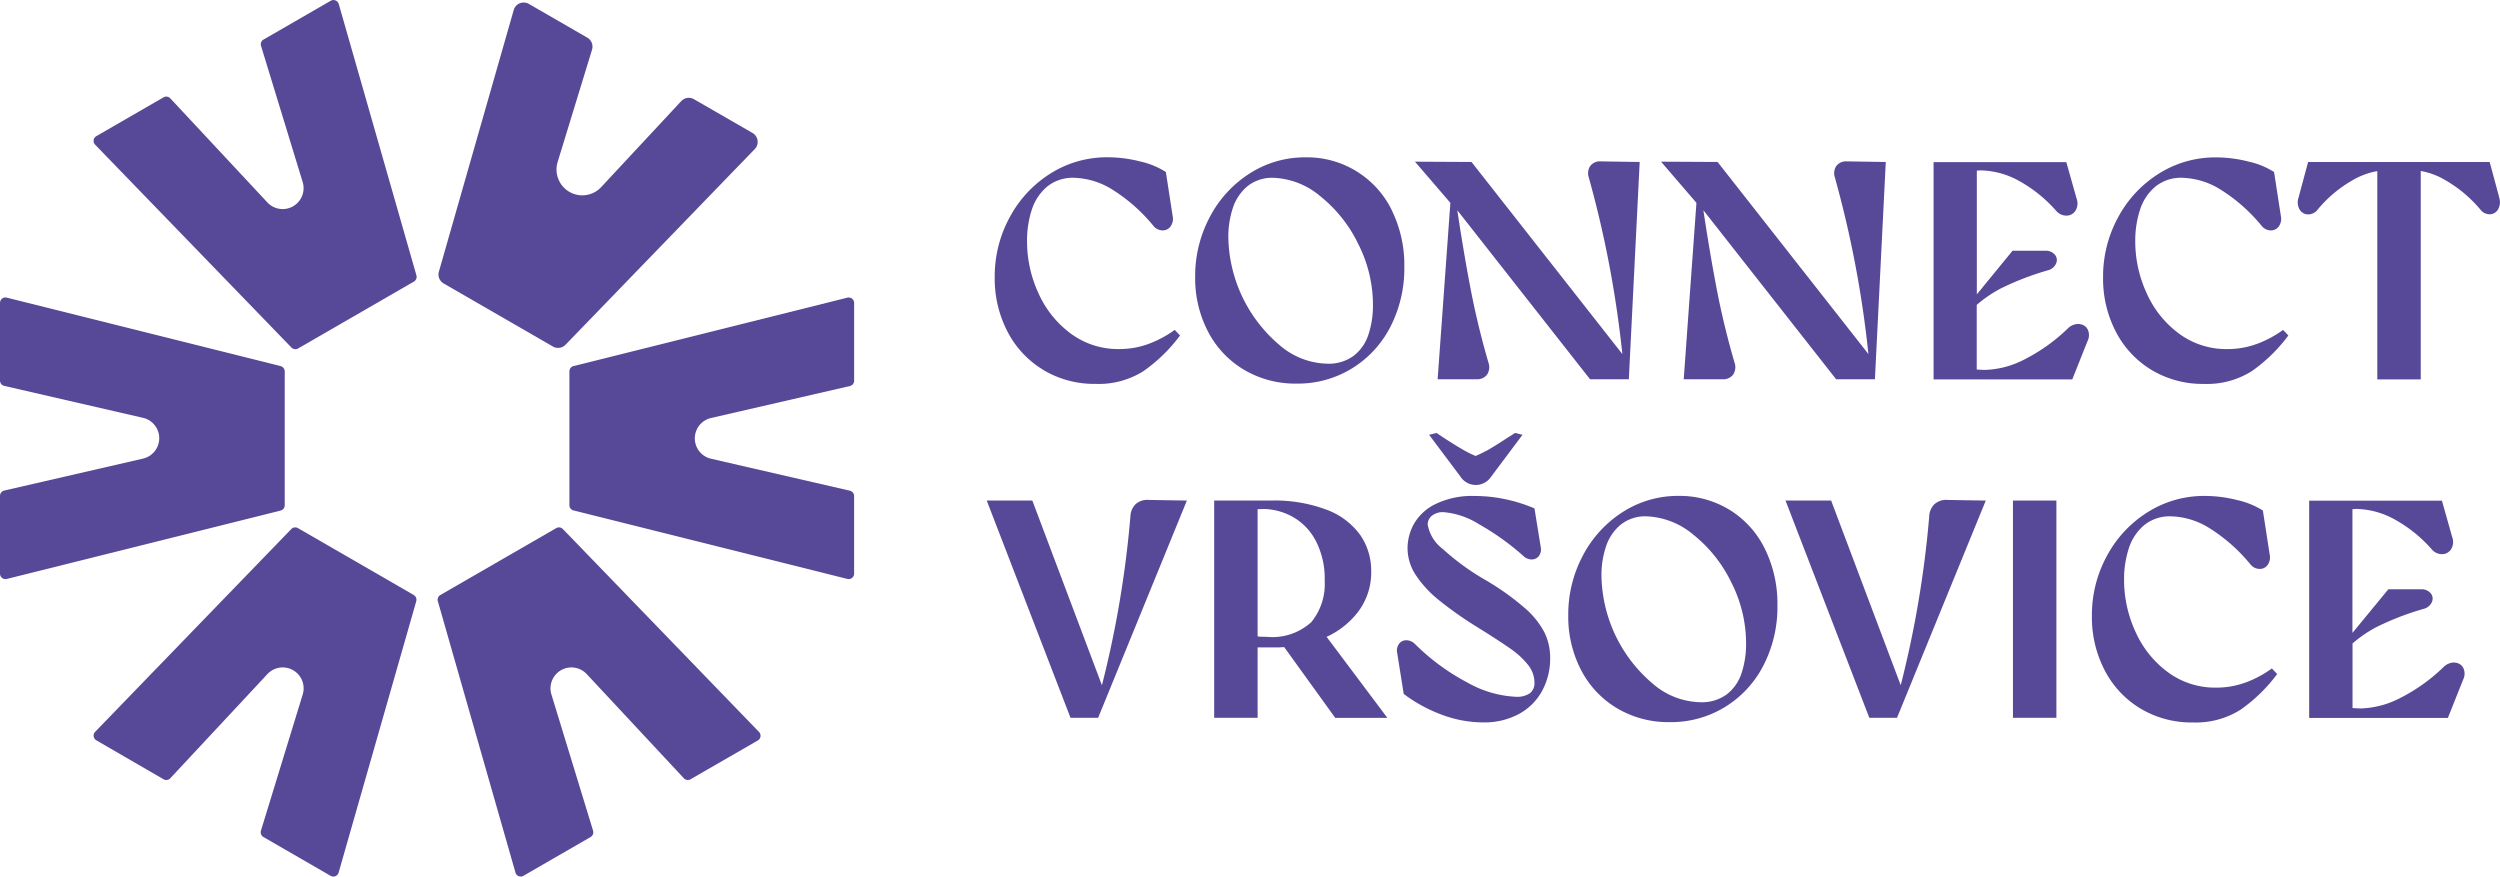
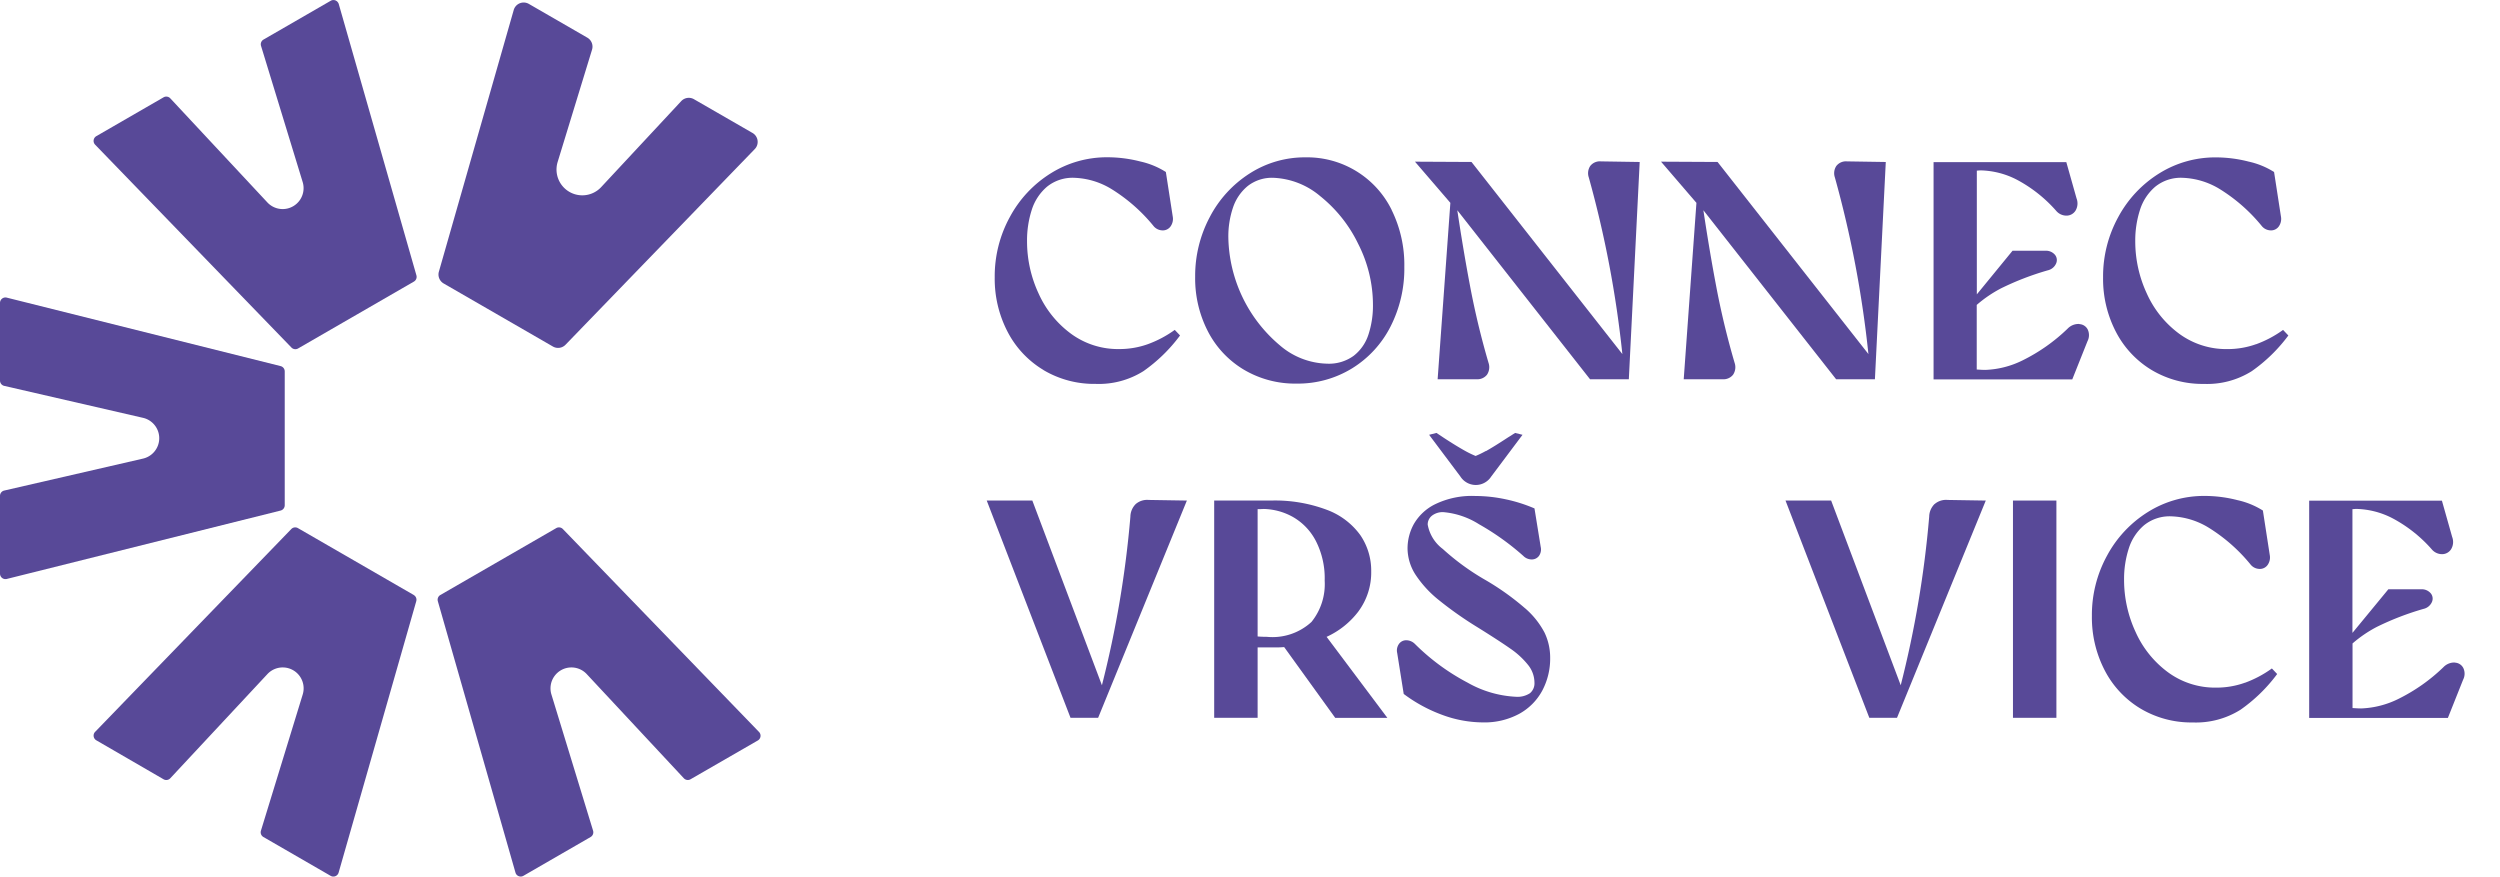
<svg xmlns="http://www.w3.org/2000/svg" id="connect_logo_mini" width="101.702" height="35.66" viewBox="0 0 101.702 35.66">
  <defs>
    <clipPath id="clip-path">
      <rect id="Rectangle_471" data-name="Rectangle 471" width="101.702" height="35.66" fill="#584998" />
    </clipPath>
  </defs>
  <g id="Group_393" data-name="Group 393" clip-path="url(#clip-path)">
    <path id="Path_2230" data-name="Path 2230" d="M107.763,25.386a4.035,4.035,0,0,0,2.121.562,3.41,3.41,0,0,0,1.944-.518,6.488,6.488,0,0,0,1.49-1.452l-.215-.227a4.482,4.482,0,0,1-1.092.58,3.414,3.414,0,0,1-1.168.2,3.231,3.231,0,0,1-1.963-.625,4.129,4.129,0,0,1-1.319-1.641,5.031,5.031,0,0,1-.467-2.127,4.055,4.055,0,0,1,.189-1.262,2.048,2.048,0,0,1,.619-.946,1.652,1.652,0,0,1,1.111-.366,3.1,3.1,0,0,1,1.5.448,6.848,6.848,0,0,1,1.723,1.509.479.479,0,0,0,.36.182.384.384,0,0,0,.334-.158.529.529,0,0,0,.089-.417l-.278-1.8A3.256,3.256,0,0,0,111.7,16.9a5.355,5.355,0,0,0-1.326-.171,4.3,4.3,0,0,0-2.31.65,4.725,4.725,0,0,0-1.666,1.774,5.015,5.015,0,0,0-.619,2.461,4.665,4.665,0,0,0,.524,2.215,3.9,3.9,0,0,0,1.458,1.553" transform="translate(-65.313 -10.331)" fill="#584998" />
    <path id="Path_2231" data-name="Path 2231" d="M135.09,18.871a3.831,3.831,0,0,0-3.5-2.14,4.15,4.15,0,0,0-2.279.657,4.643,4.643,0,0,0-1.622,1.774,5.1,5.1,0,0,0-.594,2.43,4.7,4.7,0,0,0,.524,2.229,3.884,3.884,0,0,0,1.465,1.552,4.086,4.086,0,0,0,2.139.562,4.208,4.208,0,0,0,2.254-.619,4.263,4.263,0,0,0,1.565-1.7,5.184,5.184,0,0,0,.562-2.43,5.039,5.039,0,0,0-.518-2.317m-.941,5.069a1.78,1.78,0,0,1-.6.865,1.706,1.706,0,0,1-1.073.322,3.055,3.055,0,0,1-1.944-.757,5.869,5.869,0,0,1-2.083-4.381,3.662,3.662,0,0,1,.189-1.212,1.919,1.919,0,0,1,.6-.878,1.6,1.6,0,0,1,1.042-.334,3.146,3.146,0,0,1,1.912.751,5.6,5.6,0,0,1,1.54,1.938,5.473,5.473,0,0,1,.6,2.475,3.777,3.777,0,0,1-.183,1.212" transform="translate(-78.475 -10.33)" fill="#584998" />
    <path id="Path_2232" data-name="Path 2232" d="M151.385,26.024h1.578a.5.5,0,0,0,.429-.183.549.549,0,0,0,.063-.486,32.46,32.46,0,0,1-.764-3.194c-.173-.915-.342-1.922-.506-3.012l5.4,6.875h1.578l.442-8.838-1.578-.025a.494.494,0,0,0-.435.189.534.534,0,0,0-.057.467A43.589,43.589,0,0,1,158.9,25l-6.137-7.815-2.3-.012,1.44,1.675Z" transform="translate(-92.901 -10.596)" fill="#584998" />
    <path id="Path_2233" data-name="Path 2233" d="M177.554,26.024h1.578a.5.5,0,0,0,.429-.183.549.549,0,0,0,.063-.486,32.469,32.469,0,0,1-.764-3.194c-.173-.915-.342-1.922-.506-3.012l5.4,6.875h1.578l.442-8.838-1.578-.025a.494.494,0,0,0-.435.189.534.534,0,0,0-.057.467A43.59,43.59,0,0,1,185.068,25l-6.137-7.815-2.3-.012,1.44,1.675Z" transform="translate(-109.059 -10.596)" fill="#584998" />
    <path id="Path_2234" data-name="Path 2234" d="M211.514,23.816a.612.612,0,0,0-.473.189,7.243,7.243,0,0,1-1.824,1.287,3.707,3.707,0,0,1-1.521.392c-.126,0-.238-.009-.353-.016V23.04a5.094,5.094,0,0,1,.991-.675,11.425,11.425,0,0,1,1.9-.732.485.485,0,0,0,.335-.272.338.338,0,0,0-.044-.36.478.478,0,0,0-.4-.164h-1.326l-1.452,1.774V17.578l.139-.011a3.361,3.361,0,0,1,1.5.385,5.671,5.671,0,0,1,1.585,1.256.546.546,0,0,0,.423.2.434.434,0,0,0,.366-.2.569.569,0,0,0,.044-.5l-.417-1.477h-5.4v8.838h5.643l.619-1.553a.536.536,0,0,0,.013-.467.4.4,0,0,0-.335-.227" transform="translate(-126.928 -10.636)" fill="#584998" />
    <path id="Path_2235" data-name="Path 2235" d="M229.854,24.332a3.415,3.415,0,0,1-1.168.2,3.235,3.235,0,0,1-1.963-.625,4.131,4.131,0,0,1-1.319-1.642,5.035,5.035,0,0,1-.467-2.127,4.052,4.052,0,0,1,.19-1.262,2.046,2.046,0,0,1,.619-.946,1.651,1.651,0,0,1,1.111-.366,3.1,3.1,0,0,1,1.5.448,6.845,6.845,0,0,1,1.723,1.509.479.479,0,0,0,.36.182.384.384,0,0,0,.334-.158.53.53,0,0,0,.088-.417l-.278-1.8a3.252,3.252,0,0,0-1.035-.423,5.354,5.354,0,0,0-1.325-.171,4.3,4.3,0,0,0-2.311.65,4.725,4.725,0,0,0-1.666,1.774,5.019,5.019,0,0,0-.619,2.461,4.665,4.665,0,0,0,.524,2.215,3.9,3.9,0,0,0,1.458,1.553,4.036,4.036,0,0,0,2.121.562,3.412,3.412,0,0,0,1.944-.518,6.487,6.487,0,0,0,1.49-1.452l-.215-.227a4.474,4.474,0,0,1-1.092.581" transform="translate(-138.073 -10.331)" fill="#584998" />
-     <path id="Path_2236" data-name="Path 2236" d="M252.536,18.679l-.391-1.452h-7.386l-.391,1.452a.592.592,0,0,0,.044.48.4.4,0,0,0,.34.2.477.477,0,0,0,.385-.183,5.135,5.135,0,0,1,1.427-1.205,2.979,2.979,0,0,1,1.01-.373v8.472h1.767V17.593a2.932,2.932,0,0,1,1,.373,5.339,5.339,0,0,1,1.433,1.205.469.469,0,0,0,.378.183.391.391,0,0,0,.335-.2.591.591,0,0,0,.044-.48" transform="translate(-150.863 -10.637)" fill="#584998" />
    <path id="Path_2237" data-name="Path 2237" d="M110.99,53.324a.739.739,0,0,0-.221.518,42.094,42.094,0,0,1-1.158,6.857l-2.831-7.514h-1.855l3.408,8.837h1.124l3.61-8.837-1.553-.025a.71.71,0,0,0-.524.164" transform="translate(-64.784 -32.822)" fill="#584998" />
    <path id="Path_2238" data-name="Path 2238" d="M134.976,57.741a2.658,2.658,0,0,0,.524-1.635,2.558,2.558,0,0,0-.442-1.471,2.943,2.943,0,0,0-1.357-1.029,5.986,5.986,0,0,0-2.279-.379h-2.31v8.837h1.767V59.2h.846c.08,0,.156-.008.235-.011l2.075,2.877h2.121l-2.471-3.295a3.377,3.377,0,0,0,1.291-1.029m-3.731,1.029c-.129,0-.249-.006-.366-.015v-5.18c.08,0,.158,0,.24-.007a2.541,2.541,0,0,1,1.2.328,2.381,2.381,0,0,1,.928.972,3.324,3.324,0,0,1,.36,1.616,2.448,2.448,0,0,1-.536,1.679,2.34,2.34,0,0,1-1.824.606" transform="translate(-79.718 -32.864)" fill="#584998" />
    <path id="Path_2239" data-name="Path 2239" d="M154.259,46.772a4.01,4.01,0,0,1-.412.2,4.067,4.067,0,0,1-.415-.2q-.374-.208-.877-.537l-.3-.2-.3.076,1.275,1.7a.743.743,0,0,0,1.25,0l1.275-1.7-.3-.076-.3.189q-.518.341-.884.549" transform="translate(-93.818 -28.423)" fill="#584998" />
    <path id="Path_2240" data-name="Path 2240" d="M153.761,57.3a10.534,10.534,0,0,0-1.622-1.155,9.863,9.863,0,0,1-1.723-1.256,1.585,1.585,0,0,1-.612-.991.455.455,0,0,1,.171-.36.708.708,0,0,1,.473-.145,3.222,3.222,0,0,1,1.445.492,10.424,10.424,0,0,1,1.8,1.287.479.479,0,0,0,.348.145.363.363,0,0,0,.29-.145.455.455,0,0,0,.07-.366l-.253-1.565a6.232,6.232,0,0,0-1.181-.373,5.945,5.945,0,0,0-1.231-.133,3.419,3.419,0,0,0-1.629.335,2.028,2.028,0,0,0-.871.814,2.063,2.063,0,0,0-.252.972,2,2,0,0,0,.328,1.086,4.491,4.491,0,0,0,.947,1.029,14.99,14.99,0,0,0,1.591,1.117q.871.543,1.319.858a3.308,3.308,0,0,1,.713.656,1.156,1.156,0,0,1,.265.72.522.522,0,0,1-.183.436.92.92,0,0,1-.575.145,4.411,4.411,0,0,1-1.963-.575,8.9,8.9,0,0,1-2.14-1.572.507.507,0,0,0-.347-.152.359.359,0,0,0-.3.145.456.456,0,0,0-.076.373l.265,1.666a6.1,6.1,0,0,0,1.584.858,4.811,4.811,0,0,0,1.635.3,2.974,2.974,0,0,0,1.477-.347,2.344,2.344,0,0,0,.941-.947,2.774,2.774,0,0,0,.321-1.332,2.36,2.36,0,0,0-.227-1.023,3.386,3.386,0,0,0-.8-1" transform="translate(-91.724 -32.558)" fill="#584998" />
-     <path id="Path_2241" data-name="Path 2241" d="M173.316,53.293a3.876,3.876,0,0,0-2.058-.562,4.151,4.151,0,0,0-2.279.657,4.643,4.643,0,0,0-1.622,1.774,5.1,5.1,0,0,0-.593,2.43,4.7,4.7,0,0,0,.524,2.229,3.884,3.884,0,0,0,1.465,1.552,4.086,4.086,0,0,0,2.139.562,4.207,4.207,0,0,0,2.254-.619,4.257,4.257,0,0,0,1.565-1.7,5.184,5.184,0,0,0,.562-2.43,5.044,5.044,0,0,0-.518-2.317,3.85,3.85,0,0,0-1.44-1.578m.5,6.647a1.78,1.78,0,0,1-.6.865,1.707,1.707,0,0,1-1.073.322,3.055,3.055,0,0,1-1.944-.757,5.87,5.87,0,0,1-2.083-4.381,3.662,3.662,0,0,1,.189-1.212,1.922,1.922,0,0,1,.6-.878,1.6,1.6,0,0,1,1.042-.334,3.146,3.146,0,0,1,1.912.751,5.6,5.6,0,0,1,1.54,1.938,5.474,5.474,0,0,1,.6,2.475,3.788,3.788,0,0,1-.183,1.212" transform="translate(-102.966 -32.558)" fill="#584998" />
    <path id="Path_2242" data-name="Path 2242" d="M195.93,53.324a.741.741,0,0,0-.221.518,42.1,42.1,0,0,1-1.158,6.857l-2.831-7.514h-1.856l3.409,8.837H194.4l3.611-8.837-1.553-.025a.711.711,0,0,0-.524.164" transform="translate(-117.228 -32.822)" fill="#584998" />
    <rect id="Rectangle_470" data-name="Rectangle 470" width="1.767" height="8.838" transform="translate(81.889 20.363)" fill="#584998" />
    <path id="Path_2243" data-name="Path 2243" d="M228.665,60.332a3.416,3.416,0,0,1-1.168.2,3.235,3.235,0,0,1-1.963-.625,4.131,4.131,0,0,1-1.319-1.642,5.035,5.035,0,0,1-.467-2.127,4.052,4.052,0,0,1,.19-1.262,2.045,2.045,0,0,1,.619-.946,1.651,1.651,0,0,1,1.111-.366,3.1,3.1,0,0,1,1.5.448,6.845,6.845,0,0,1,1.723,1.509.48.48,0,0,0,.36.182.384.384,0,0,0,.334-.158.53.53,0,0,0,.088-.417l-.278-1.8a3.252,3.252,0,0,0-1.035-.423,5.354,5.354,0,0,0-1.325-.171,4.3,4.3,0,0,0-2.311.65,4.725,4.725,0,0,0-1.666,1.774,5.018,5.018,0,0,0-.619,2.461,4.665,4.665,0,0,0,.524,2.215,3.9,3.9,0,0,0,1.458,1.553,4.036,4.036,0,0,0,2.121.562,3.412,3.412,0,0,0,1.944-.518,6.488,6.488,0,0,0,1.49-1.452l-.215-.227a4.474,4.474,0,0,1-1.092.581" transform="translate(-137.339 -32.559)" fill="#584998" />
    <path id="Path_2244" data-name="Path 2244" d="M251.475,59.816a.612.612,0,0,0-.473.189,7.243,7.243,0,0,1-1.824,1.287,3.707,3.707,0,0,1-1.521.392c-.126,0-.238-.009-.353-.016V59.04a5.094,5.094,0,0,1,.991-.675,11.425,11.425,0,0,1,1.9-.732.485.485,0,0,0,.335-.272.338.338,0,0,0-.044-.36.478.478,0,0,0-.4-.164h-1.326L247.3,58.611V53.578l.139-.011a3.361,3.361,0,0,1,1.5.385,5.671,5.671,0,0,1,1.585,1.256.546.546,0,0,0,.423.2.434.434,0,0,0,.366-.2.569.569,0,0,0,.044-.5l-.417-1.477h-5.4v8.838h5.643l.619-1.553a.536.536,0,0,0,.013-.467.4.4,0,0,0-.335-.227" transform="translate(-151.601 -32.864)" fill="#584998" />
    <path id="Path_2245" data-name="Path 2245" d="M18,14.138a.222.222,0,0,0,.27.038l4.714-2.722a.222.222,0,0,0,.1-.253L19.924.161A.215.215,0,0,0,19.9.111.222.222,0,0,0,19.6.03L16.863,1.61a.222.222,0,0,0-.1.257l1.695,5.542a.851.851,0,0,1-1.434.829L13.071,4a.222.222,0,0,0-.273-.041l-2.736,1.58h0a.224.224,0,0,0-.043.033.222.222,0,0,0-.005.314Z" transform="translate(-6.144 0)" fill="#584998" />
    <path id="Path_2246" data-name="Path 2246" d="M51.628,56.148a.222.222,0,0,0-.27-.038l-4.716,2.722a.222.222,0,0,0-.1.253L49.7,70.125a.218.218,0,0,0,.021.05.222.222,0,0,0,.3.081l2.736-1.58a.222.222,0,0,0,.1-.257l-1.695-5.542a.851.851,0,0,1,1.436-.829l3.951,4.238a.222.222,0,0,0,.273.041l2.737-1.578a.222.222,0,0,0,.049-.346Z" transform="translate(-28.73 -34.626)" fill="#584998" />
    <path id="Path_2247" data-name="Path 2247" d="M11.583,40.083V34.638a.222.222,0,0,0-.168-.215L.276,31.638a.215.215,0,0,0-.054-.007A.222.222,0,0,0,0,31.853v3.159a.222.222,0,0,0,.172.216l5.647,1.3a.851.851,0,0,1,0,1.658l-5.647,1.3A.222.222,0,0,0,0,39.708v3.159a.231.231,0,0,0,.007.054.222.222,0,0,0,.269.161L11.415,40.3a.222.222,0,0,0,.168-.215" transform="translate(0 -19.53)" fill="#584998" />
-     <path id="Path_2248" data-name="Path 2248" d="M72.125,31.8a.222.222,0,0,0-.269-.161L60.717,34.422a.222.222,0,0,0-.168.215v5.444a.222.222,0,0,0,.168.215l11.139,2.785a.218.218,0,0,0,.054.007.222.222,0,0,0,.221-.222V39.708a.222.222,0,0,0-.172-.216l-5.646-1.3a.85.85,0,0,1,0-1.658l5.647-1.3a.221.221,0,0,0,.172-.216V31.852h0a.216.216,0,0,0-.006-.054" transform="translate(-37.385 -19.53)" fill="#584998" />
    <path id="Path_2249" data-name="Path 2249" d="M22.982,58.833,18.266,56.11a.222.222,0,0,0-.27.038L10.014,64.4a.209.209,0,0,0-.031.041.222.222,0,0,0,.079.3L12.8,66.328a.222.222,0,0,0,.273-.041l3.952-4.239a.851.851,0,0,1,1.436.829l-1.7,5.542a.222.222,0,0,0,.1.257l2.736,1.58h0a.229.229,0,0,0,.05.021.222.222,0,0,0,.274-.152l3.158-11.039a.221.221,0,0,0-.1-.253" transform="translate(-6.146 -34.626)" fill="#584998" />
    <path id="Path_2250" data-name="Path 2250" d="M46.834,11.694l4.448,2.567a.421.421,0,0,0,.512-.072l7.7-7.961a.431.431,0,0,0,.061-.08.421.421,0,0,0-.153-.575L57.02,4.2a.421.421,0,0,0-.517.077l-3.259,3.5a1.049,1.049,0,0,1-1.77-1.022l1.4-4.571a.421.421,0,0,0-.191-.487L50.3.321h0a.43.43,0,0,0-.091-.038.421.421,0,0,0-.521.287L46.643,11.216a.421.421,0,0,0,.191.478" transform="translate(-28.789 -0.164)" fill="#584998" />
  </g>
</svg>